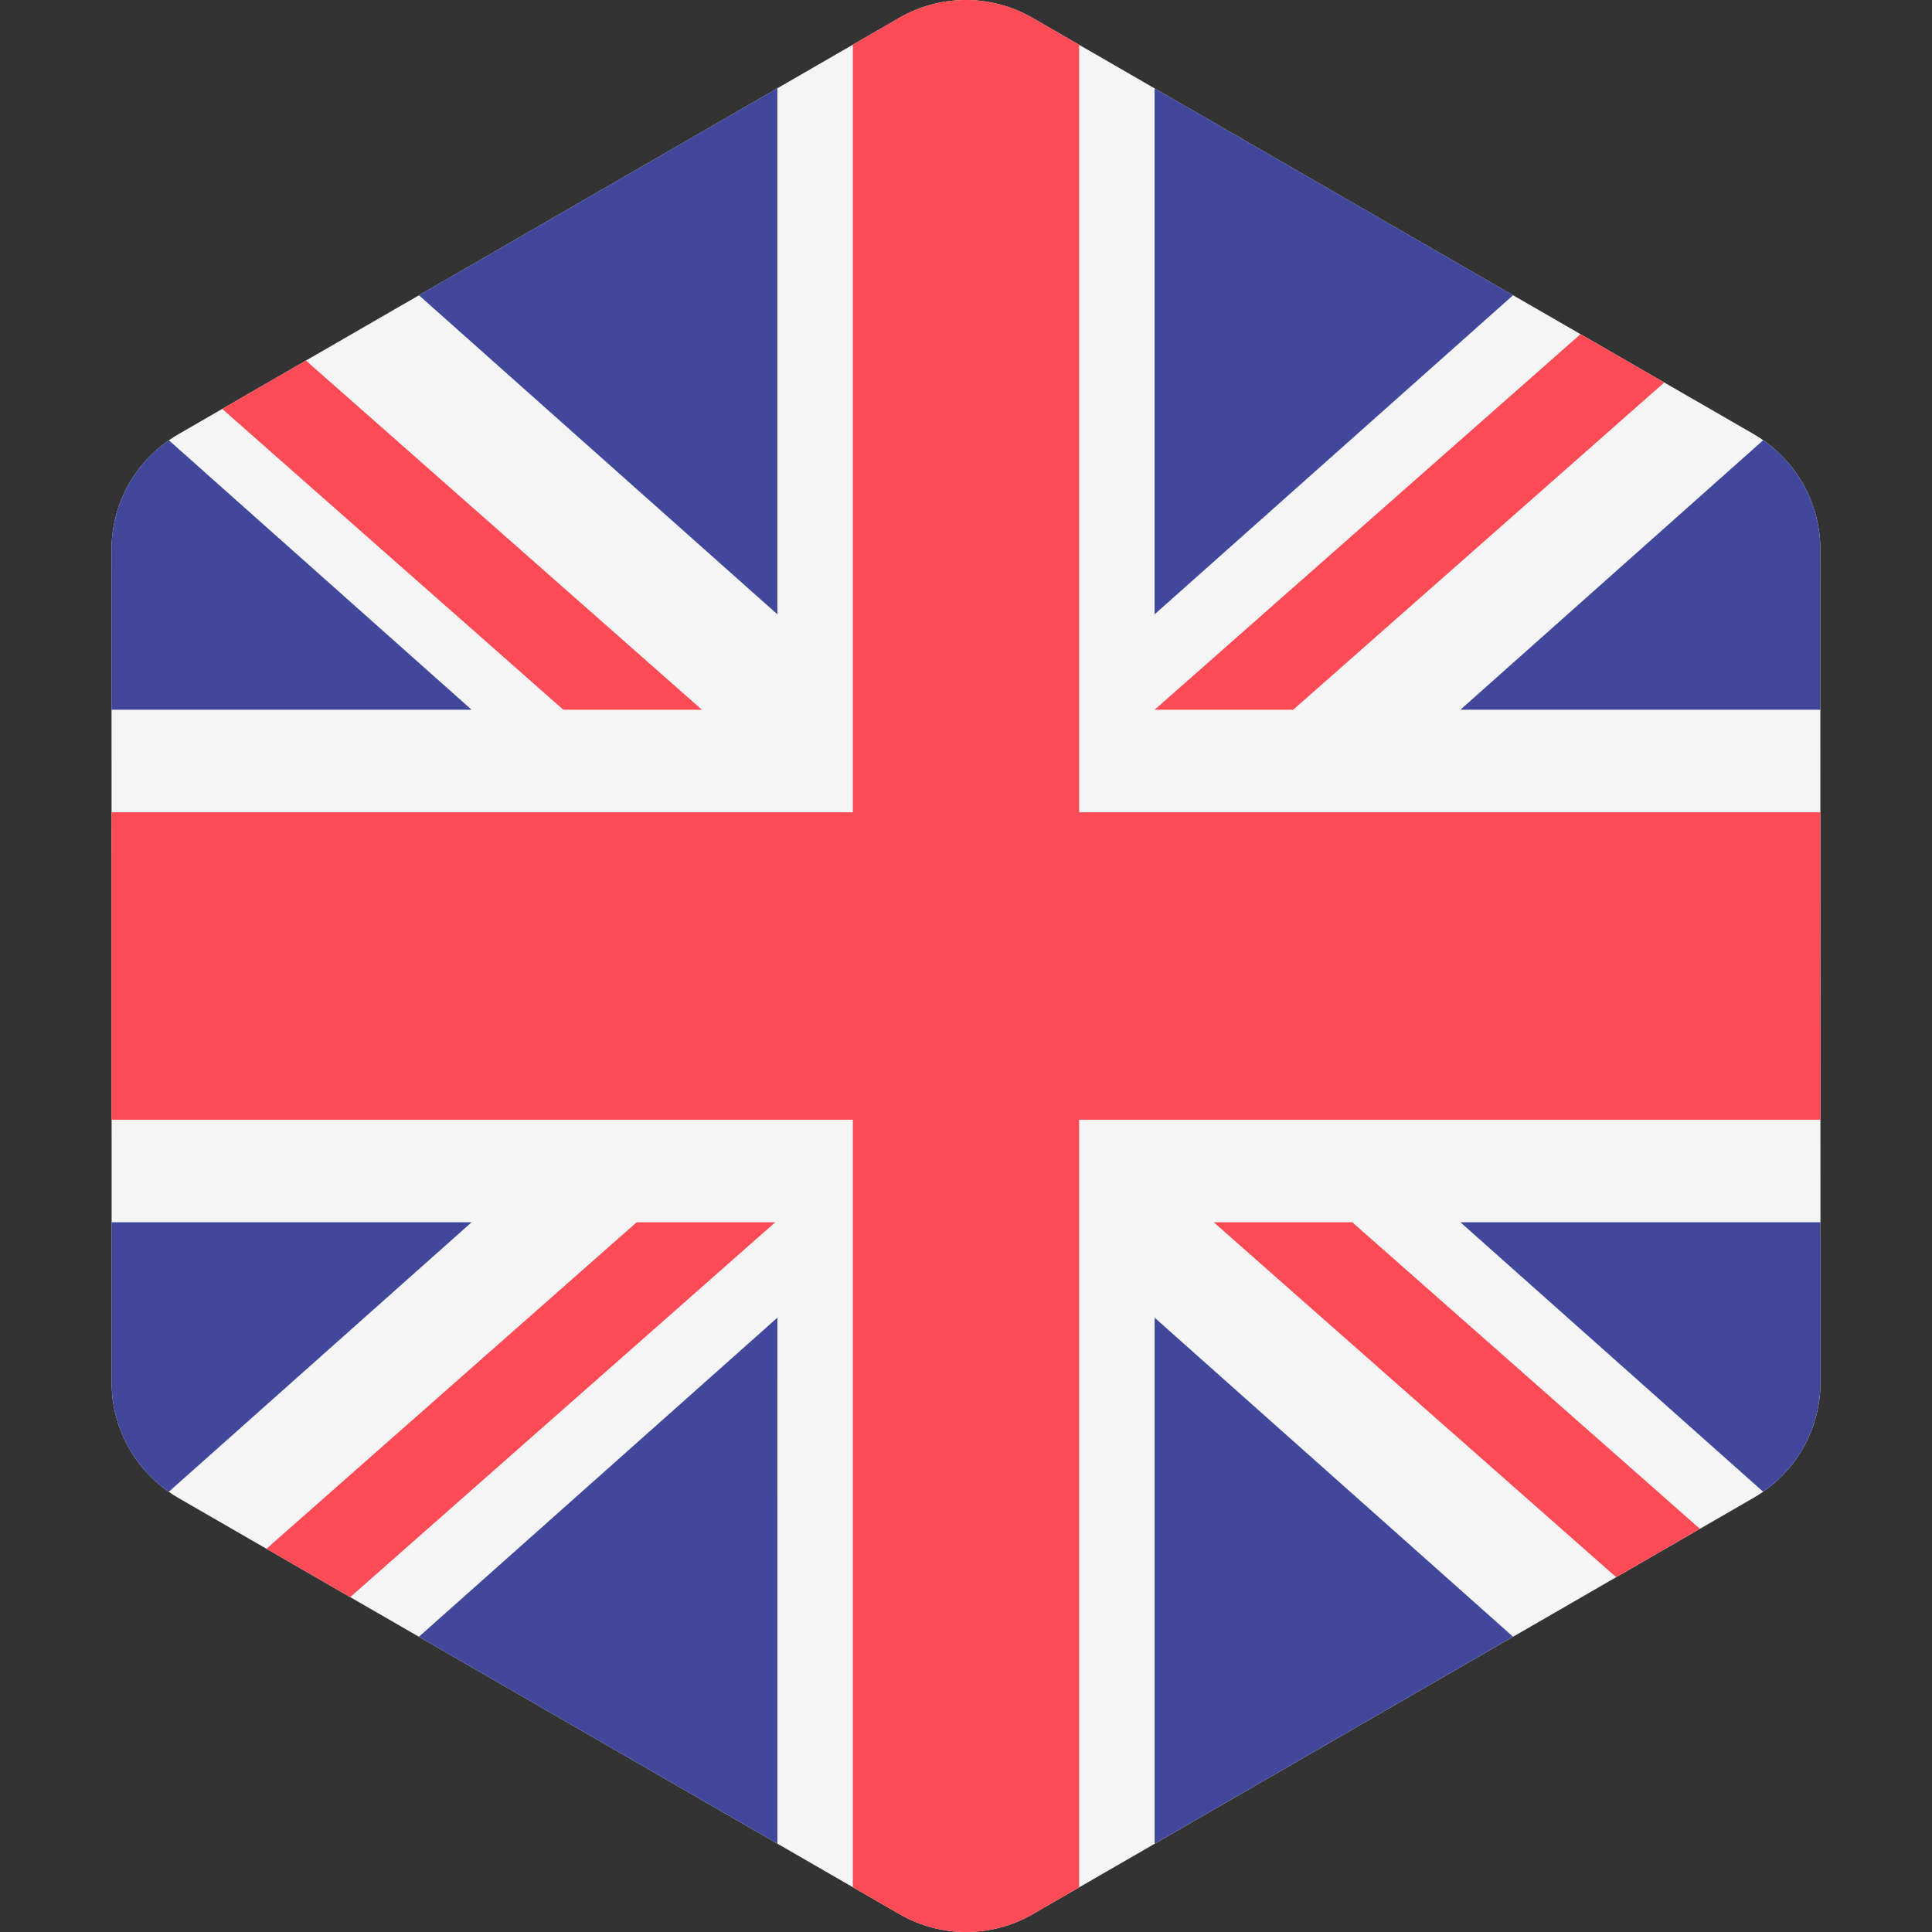
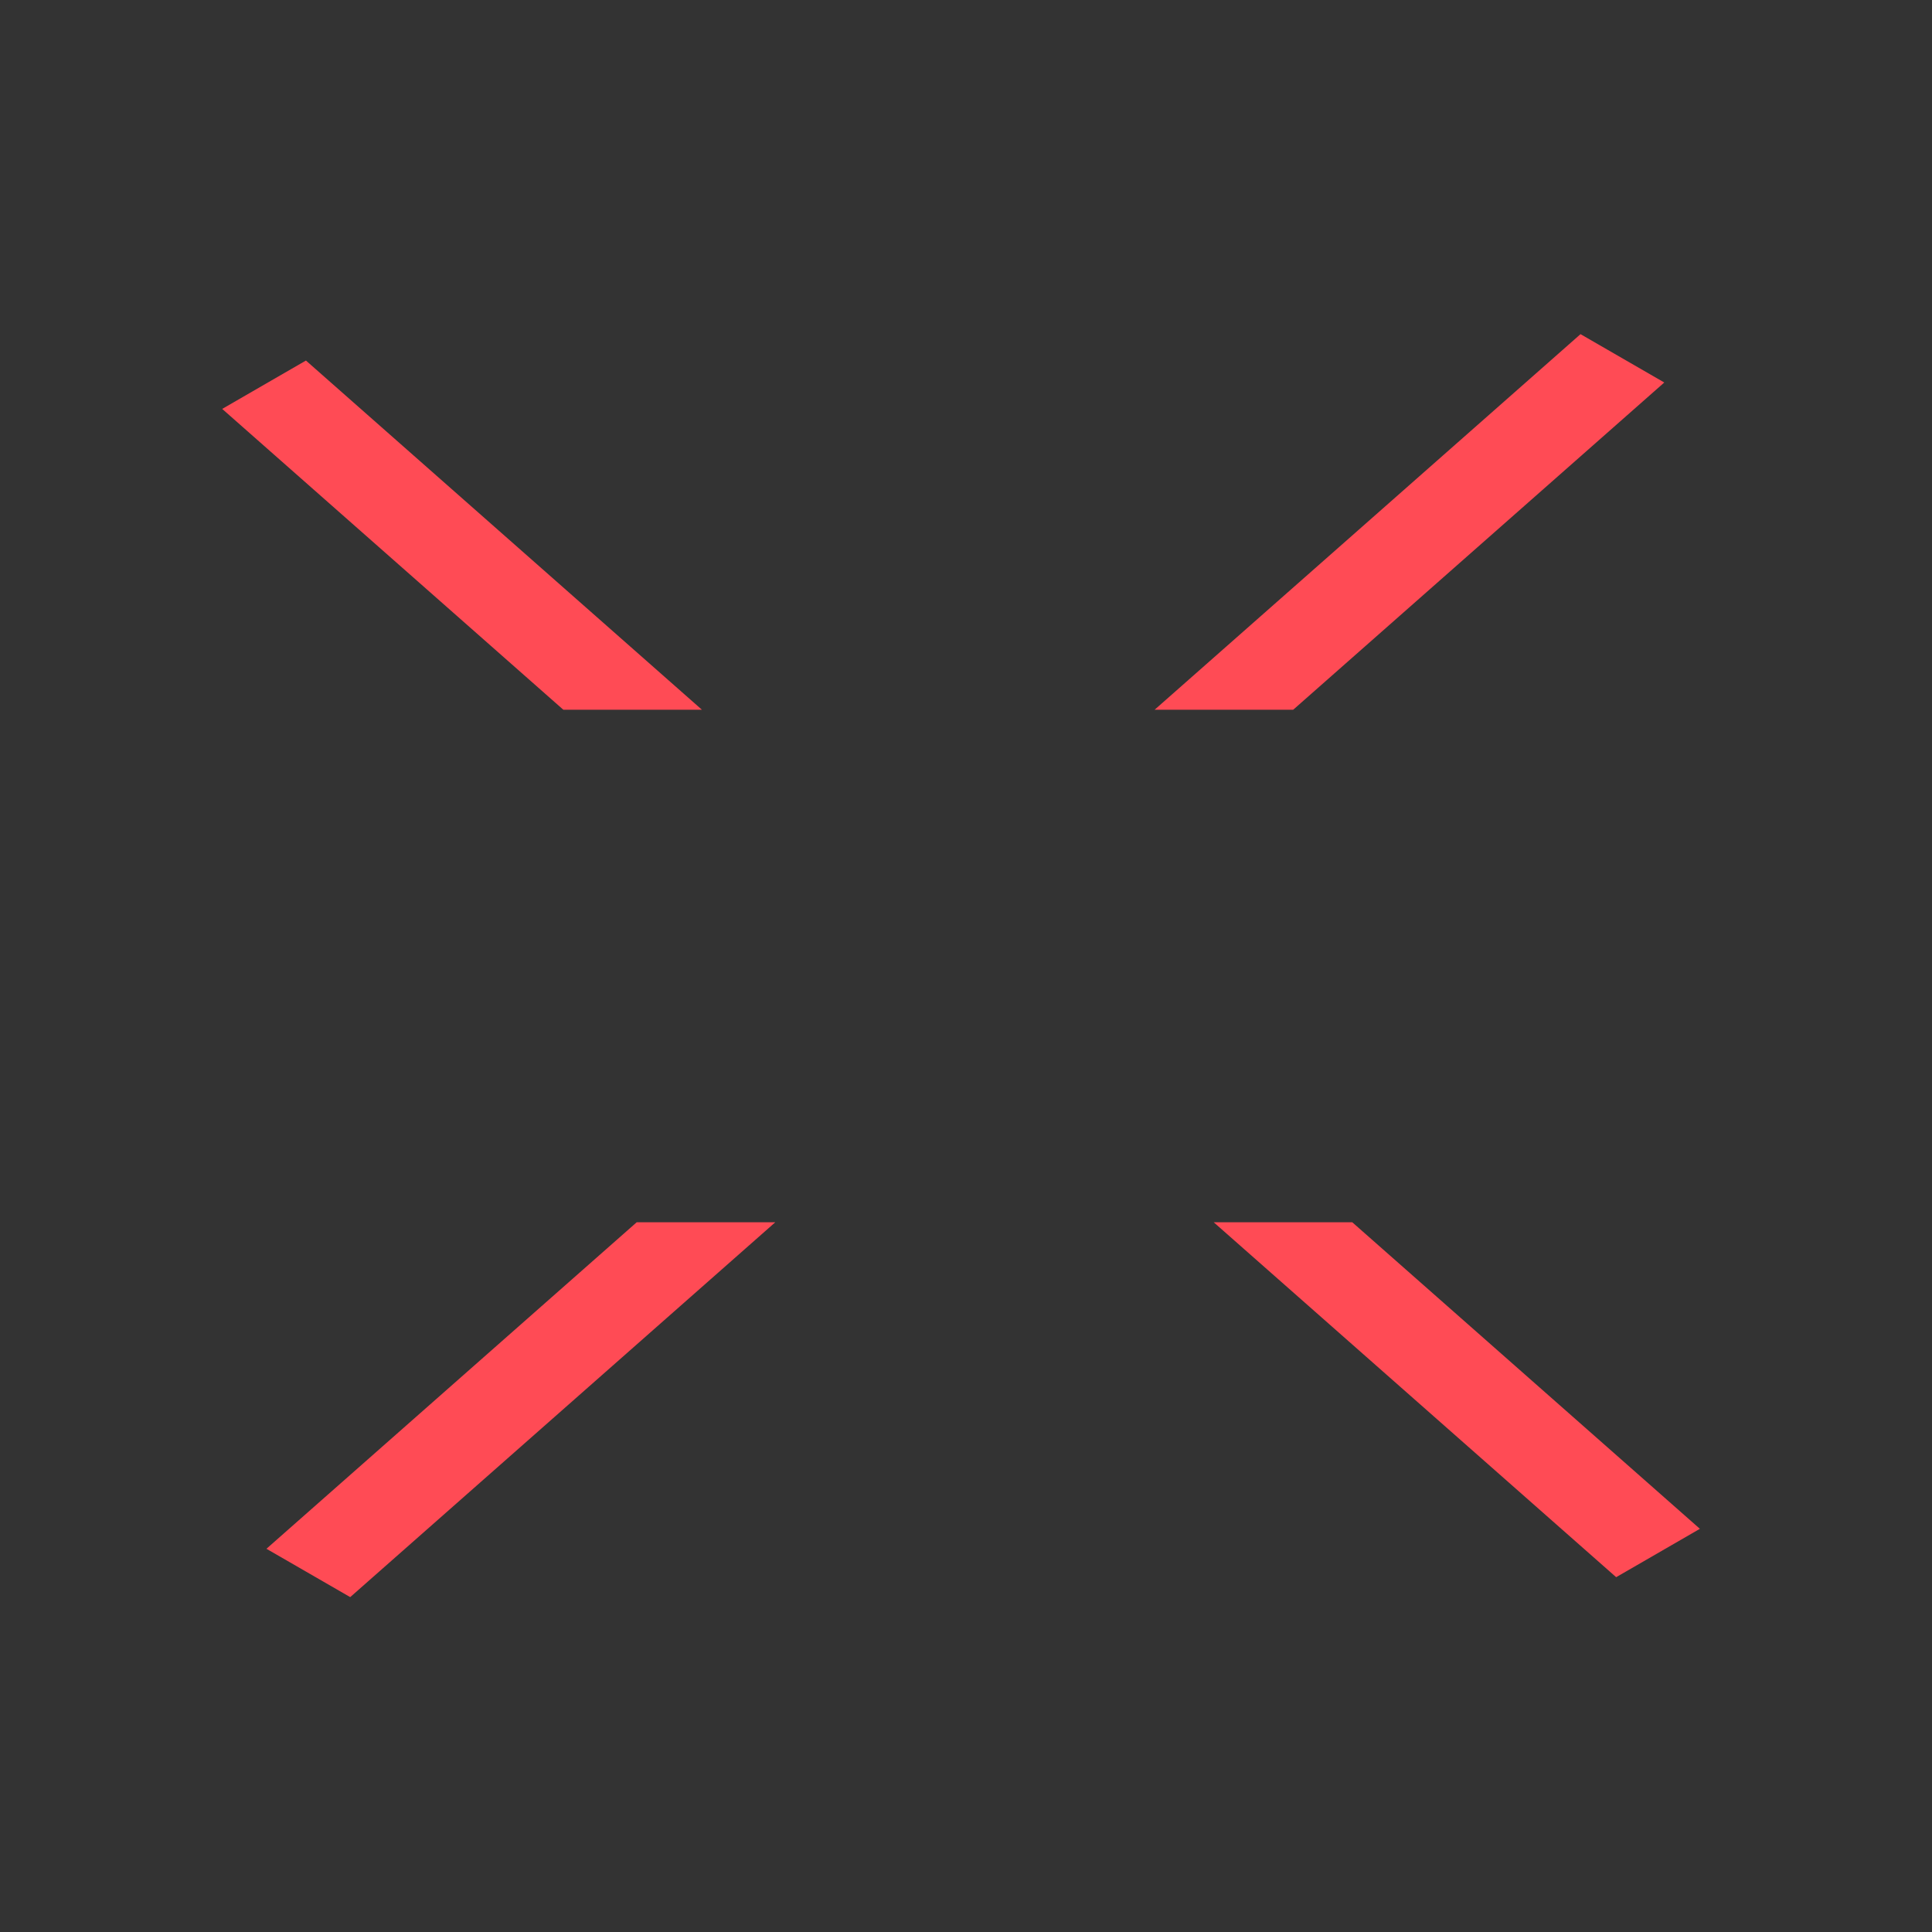
<svg xmlns="http://www.w3.org/2000/svg" viewBox="0 0 512.001 512.001">
  <rect x="0" y="0" width="512.001" height="512.001" fill="#333333" stroke="none" />
-   <path d="M482.436 296.746l-.014-81.49-.005-27.165-.008-42.485c-.002-11.607-5.716-22.39-15.14-28.946-.813-.566-1.643-1.11-2.51-1.612l-23.71-13.684-22.2-12.81-17.87-10.313-94.998-54.825-19.995-11.54-12.39-7.15c-10.918-6.302-24.37-6.3-35.287.006l-12.307 7.11-19.993 11.547-94.986 54.863-29.947 17.296-22.19 12.818-11.698 6.756c-.842.486-1.65 1.015-2.44 1.56-9.465 6.557-15.2 17.366-15.2 29.002l.007 42.41.005 27.164.014 81.49.005 27.165.008 42.486c.003 11.607 5.715 22.39 15.14 28.946.812.565 1.642 1.11 2.51 1.61l23.376 13.492 22.198 12.81 18.204 10.507 95 54.827 19.994 11.54 12.39 7.15c10.918 6.302 24.37 6.298 35.287-.006l12.307-7.107 19.995-11.548 94.988-54.863 27.325-15.782 22.19-12.818 14.32-8.27c.84-.486 1.648-1.013 2.44-1.562 9.464-6.556 15.2-17.365 15.2-29l-.01-42.41-.007-27.164z" fill="#F5F5F5" />
  <g fill="#41479B">
-     <path d="M305.985 488.614l94.99-54.863-94.99-84.547M400.984 78.24l-95-54.825v139.383M111.015 433.76l94.998 54.825V349.203M467.25 395.32c9.464-6.557 15.2-17.366 15.2-29.002l-.01-42.41h-95.42l80.23 71.41zM29.58 323.91l.007 42.485c.003 11.607 5.715 22.39 15.14 28.946l80.252-71.43h-95.4zM44.75 116.68c-9.464 6.556-15.2 17.365-15.2 29l.008 42.41h95.42l-80.227-71.41zM482.418 188.09l-.008-42.485c0-11.607-5.715-22.39-15.14-28.946l-80.252 71.43h95.4zM206.013 23.387l-94.99 54.863 94.99 84.548" />
-   </g>
+     </g>
  <g fill="#FF4B55">
-     <path d="M285.99 11.875l-12.39-7.15c-10.918-6.302-24.37-6.3-35.287.006l-12.307 7.11v203.415H29.562l.014 81.49h196.43v203.38l12.39 7.15c10.92 6.303 24.37 6.3 35.288-.005l12.307-7.108V296.746h196.446l-.014-81.49h-196.43V11.875z" />
    <path d="M168.738 323.91l-98.126 86.533 22.198 12.81 112.653-99.343M321.64 323.91l106.66 94.06 22.19-12.818-92.127-81.242M186.018 188.09L81.078 95.547l-22.193 12.818 90.408 79.727M305.985 188.09h36.725l98.342-86.724-22.198-12.812" />
  </g>
</svg>